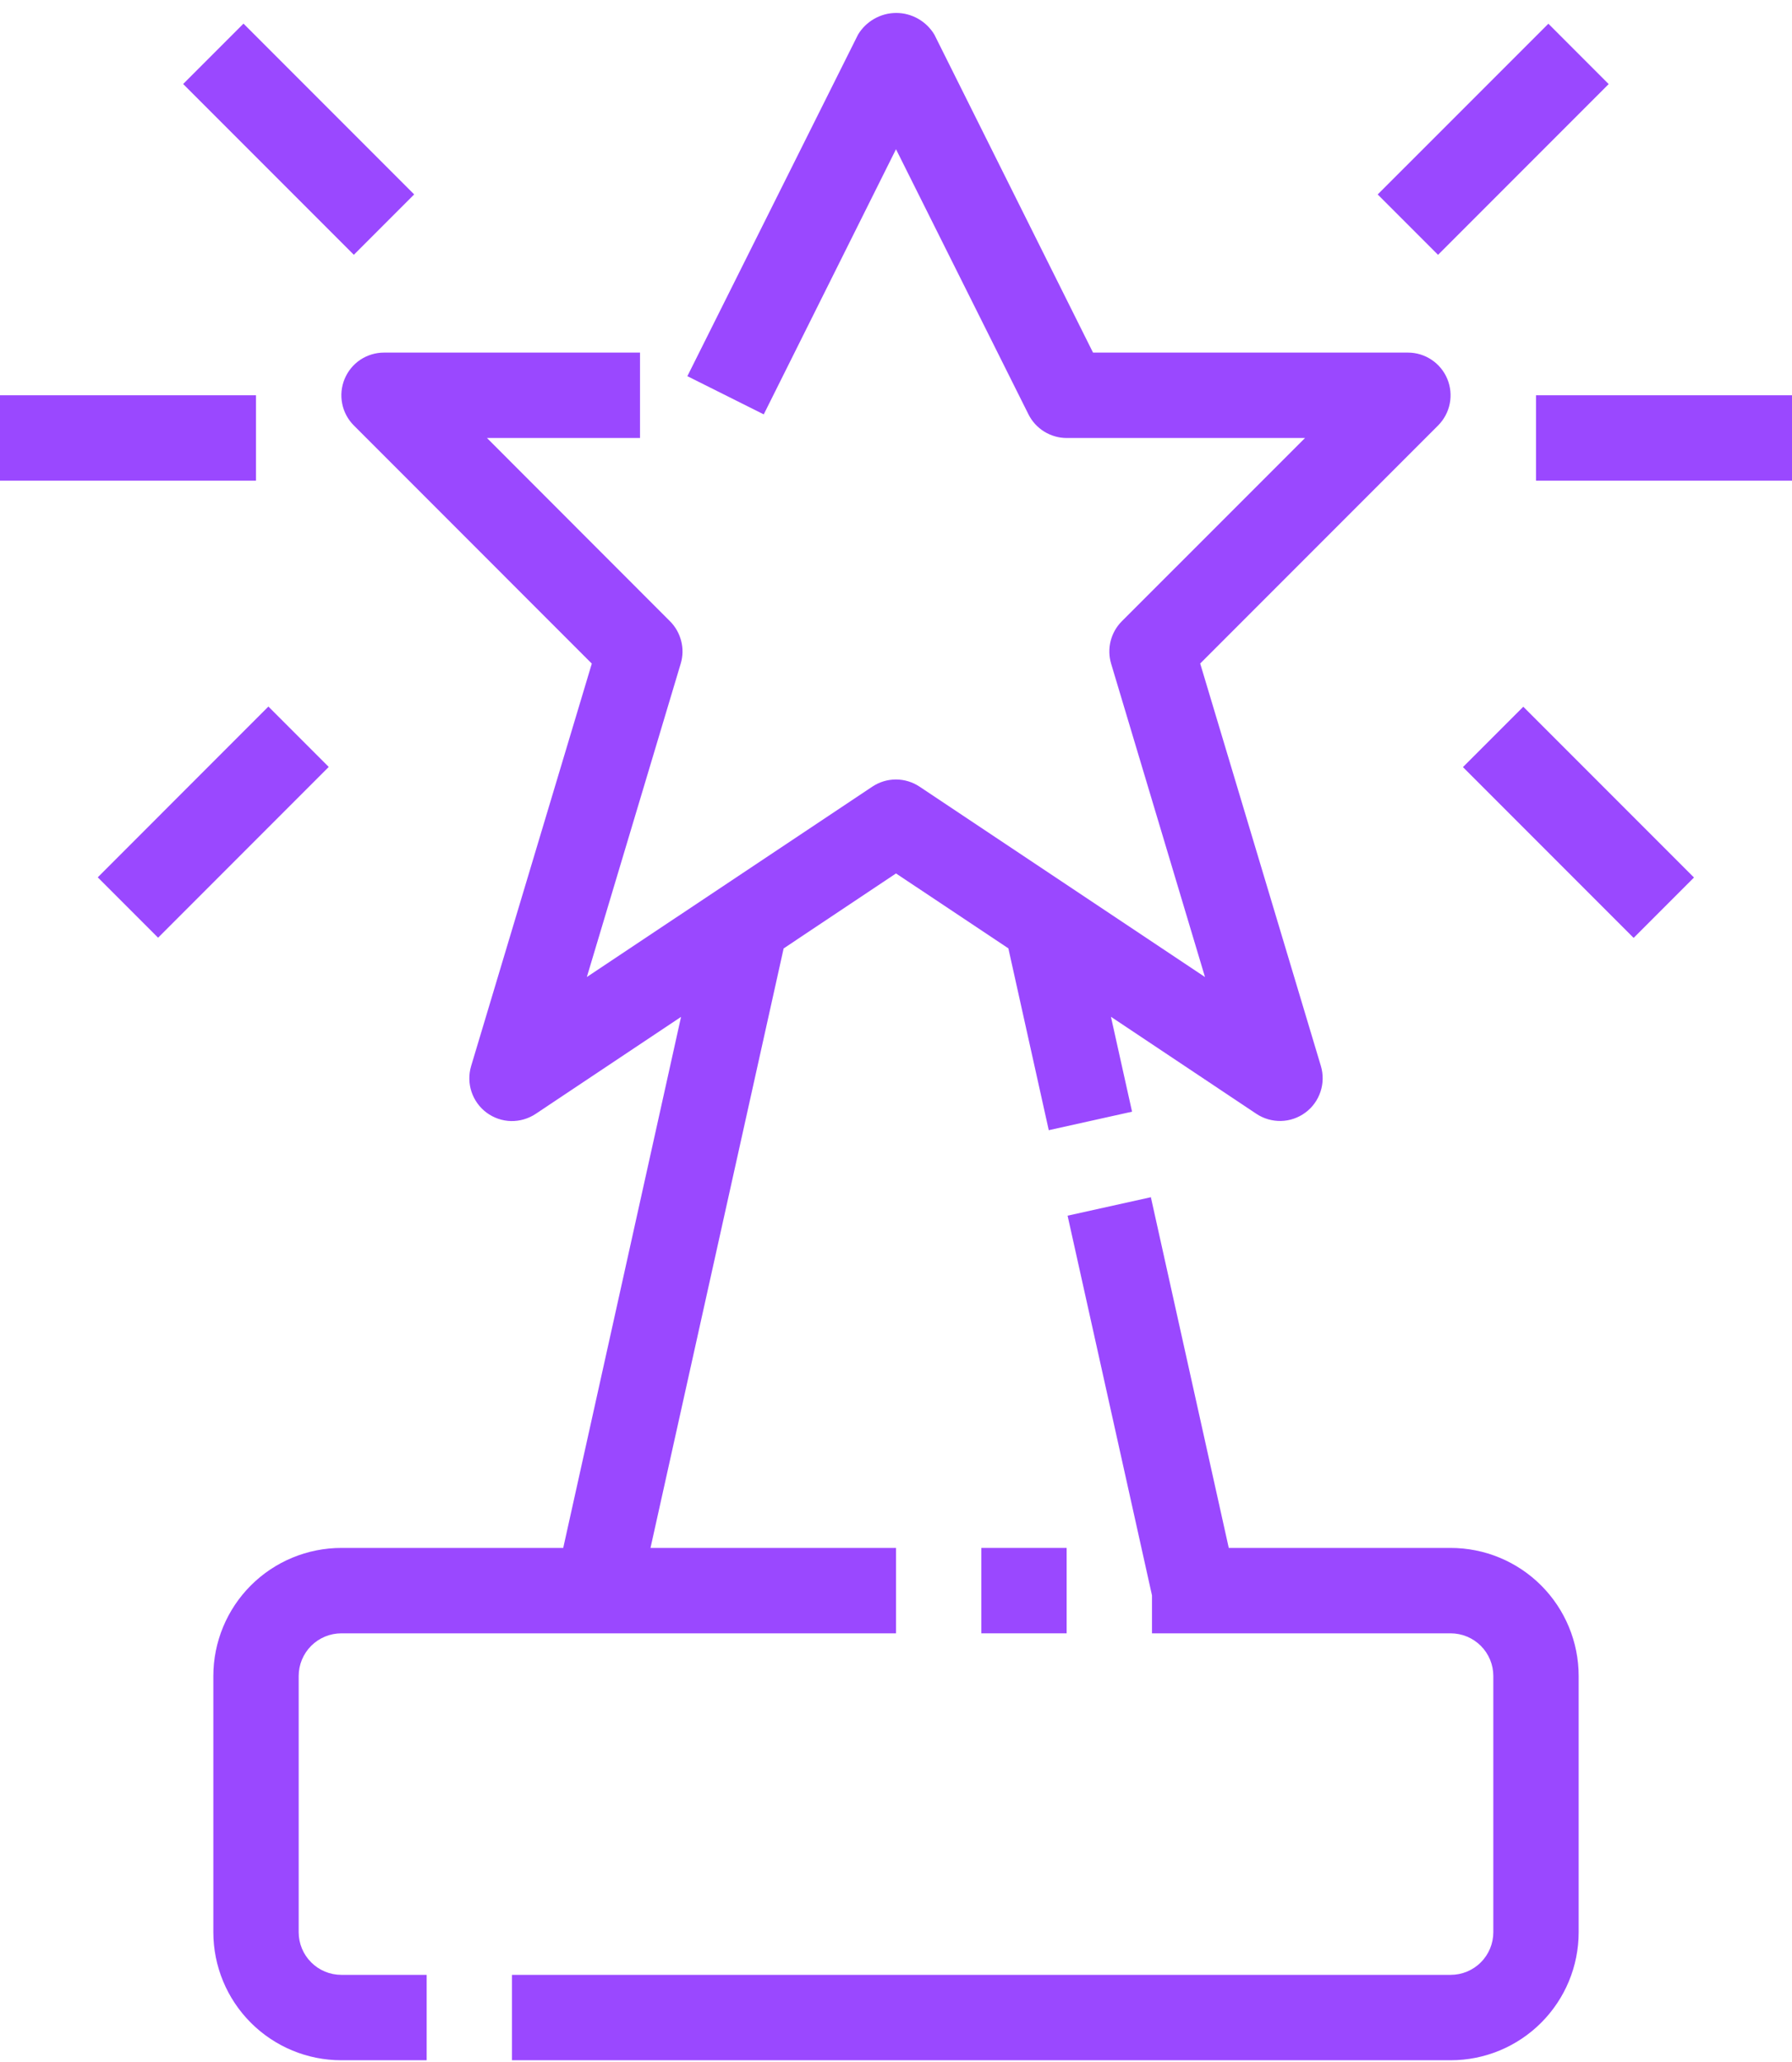
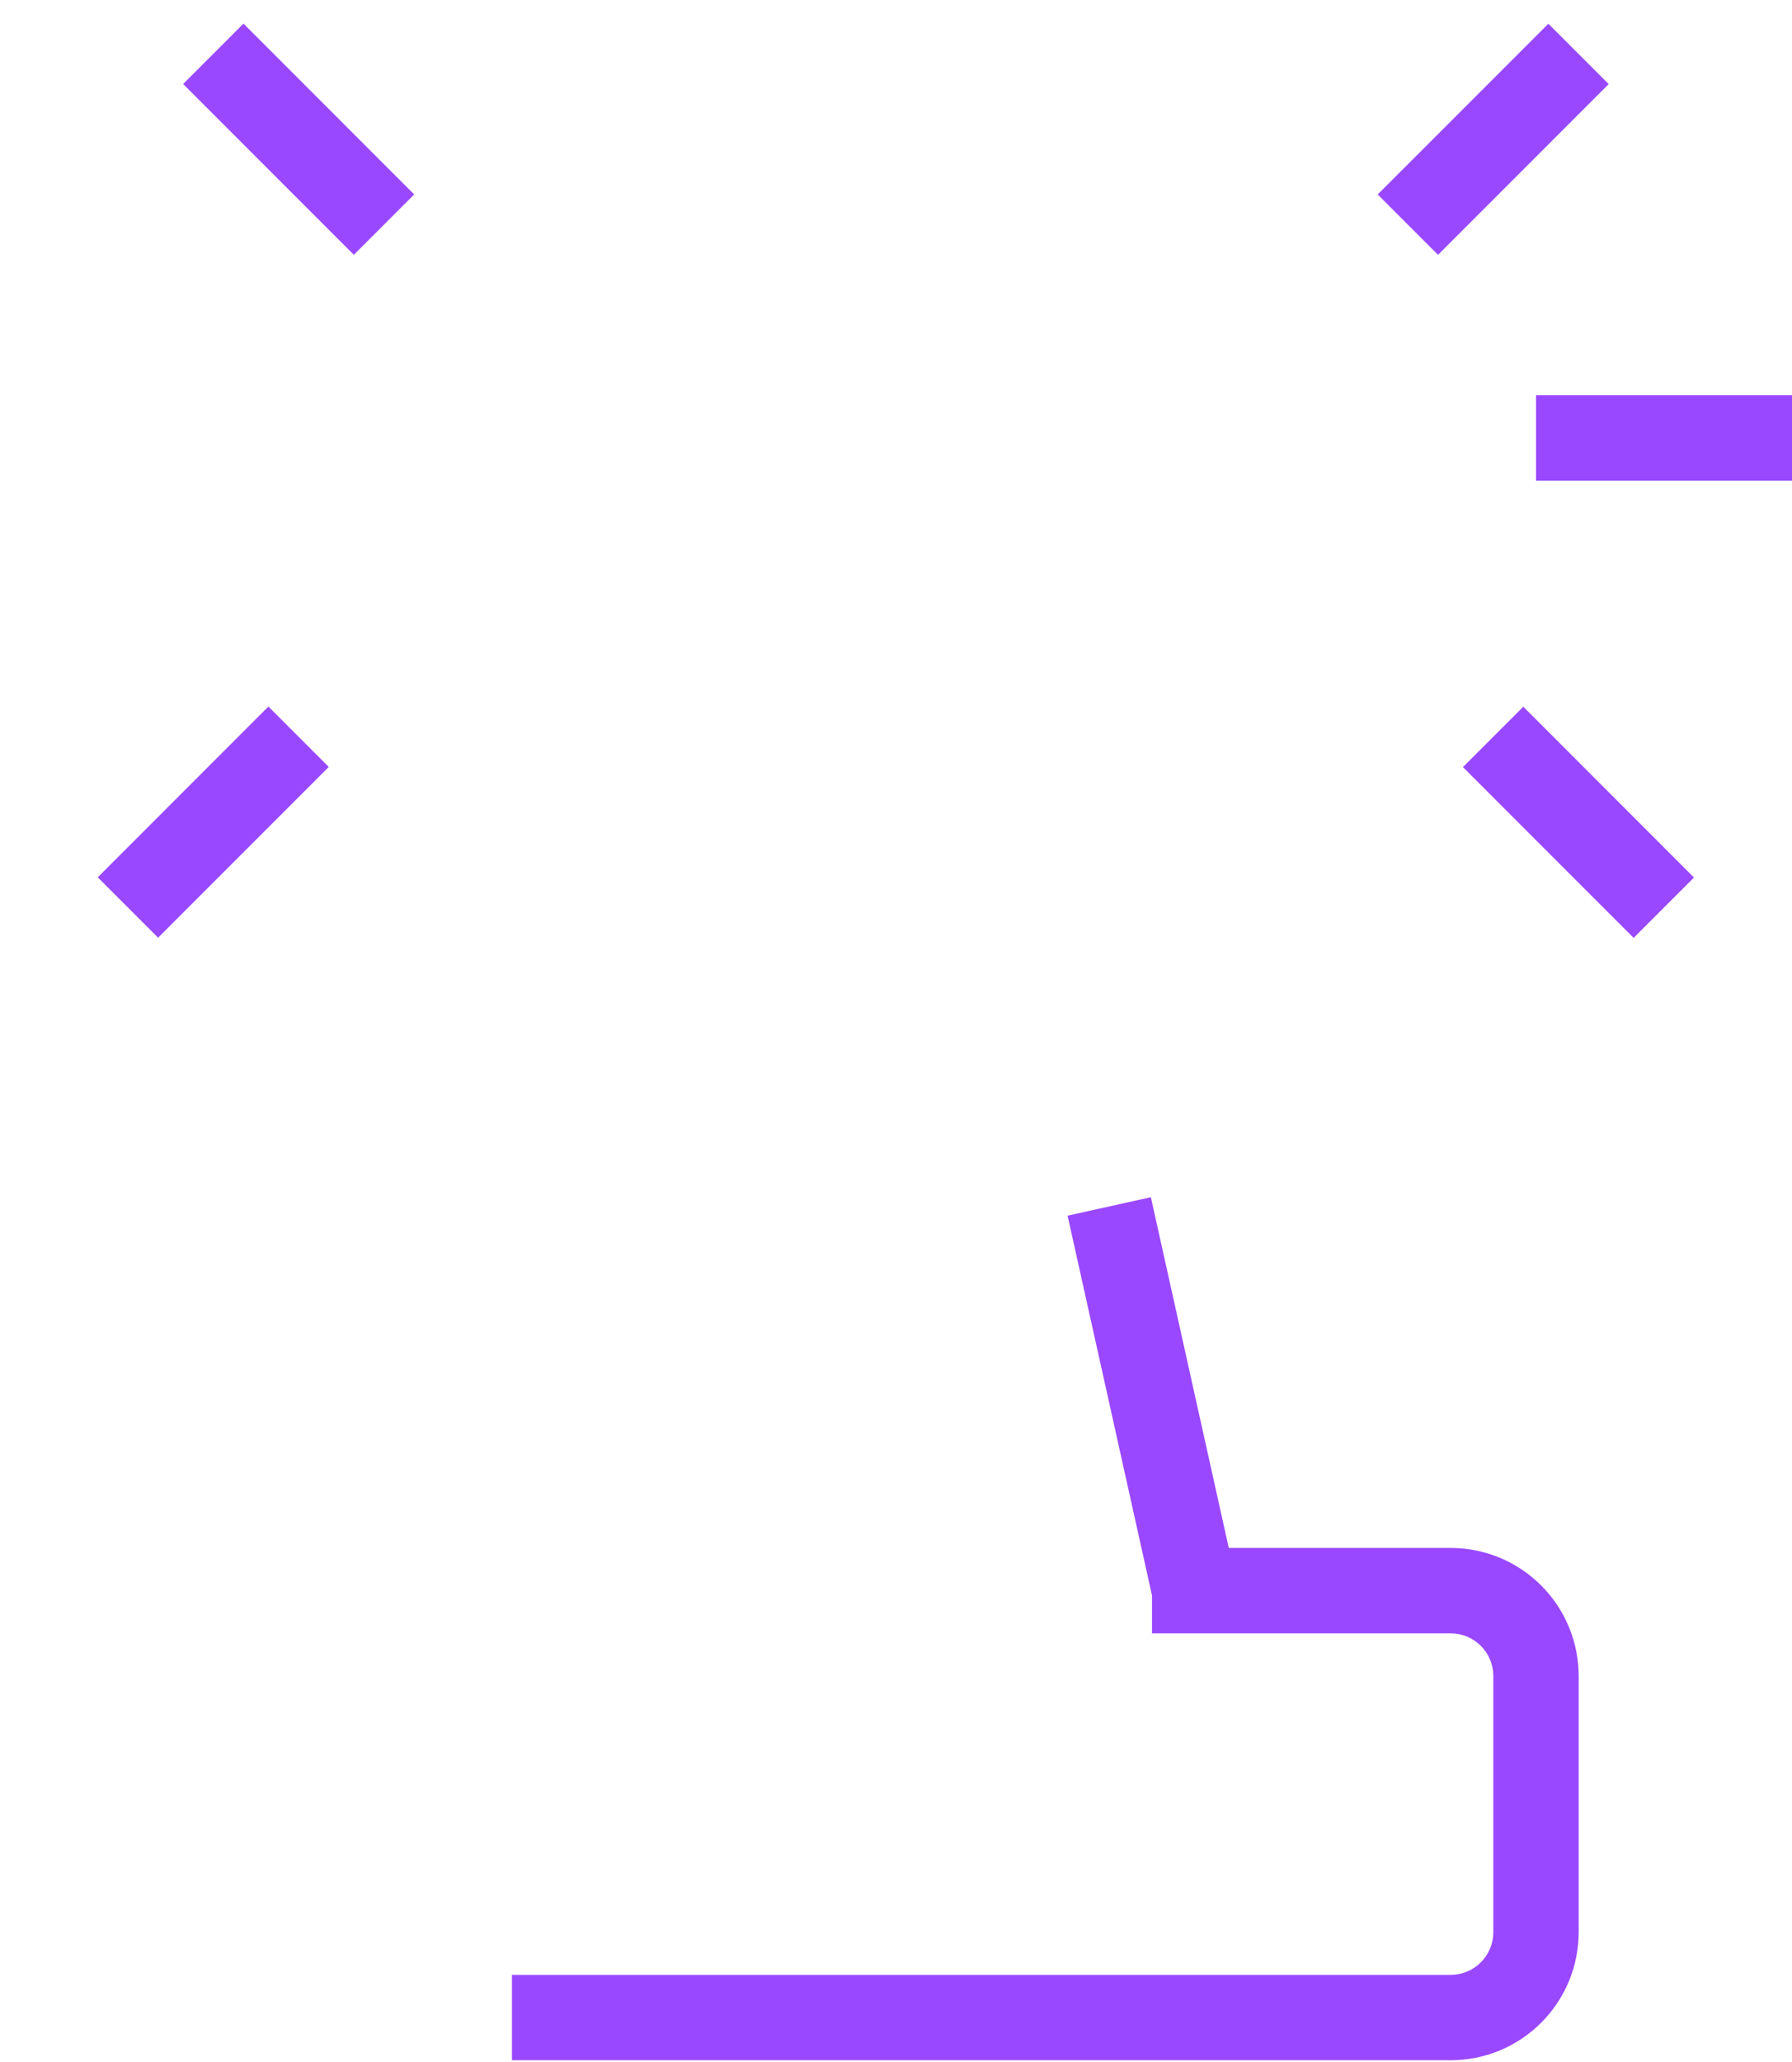
<svg xmlns="http://www.w3.org/2000/svg" width="40" height="46" viewBox="0 0 40 46" fill="none">
  <path d="M32.381 34.532H27.428L25.689 26.708L23.83 27.12L25.714 35.59V36.437H32.381C32.633 36.437 32.876 36.538 33.054 36.716C33.233 36.895 33.333 37.137 33.333 37.389V43.104C33.333 43.356 33.233 43.599 33.054 43.777C32.876 43.956 32.633 44.056 32.381 44.056H11.428V45.961H32.381C33.139 45.961 33.865 45.66 34.401 45.124C34.937 44.588 35.238 43.862 35.238 43.104V37.389C35.238 36.632 34.937 35.905 34.401 35.369C33.865 34.833 33.139 34.532 32.381 34.532Z" fill="#9A48FF" />
-   <path d="M6.667 43.104V37.39C6.667 37.137 6.767 36.895 6.946 36.716C7.124 36.538 7.367 36.437 7.619 36.437H20V34.532H14.52L17.492 21.158L20 19.485L22.508 21.156L23.41 25.213L25.269 24.8L24.798 22.683L28.043 24.847C28.206 24.956 28.399 25.011 28.595 25.007C28.791 25.002 28.98 24.937 29.138 24.82C29.296 24.704 29.413 24.541 29.475 24.355C29.537 24.169 29.54 23.969 29.484 23.781L26.79 14.802L32.102 9.49C32.234 9.356 32.325 9.187 32.361 9.002C32.397 8.818 32.378 8.627 32.306 8.453C32.234 8.28 32.112 8.131 31.956 8.027C31.8 7.922 31.617 7.866 31.429 7.866H24.398L20.857 0.773C20.769 0.626 20.644 0.504 20.495 0.419C20.346 0.334 20.177 0.289 20.005 0.289C19.833 0.289 19.664 0.334 19.515 0.419C19.365 0.504 19.24 0.626 19.152 0.773L15.343 8.392L17.048 9.244L20 3.329L22.957 9.244C23.036 9.402 23.158 9.535 23.308 9.628C23.459 9.721 23.633 9.771 23.81 9.771H29.13L25.041 13.859C24.919 13.981 24.833 14.133 24.791 14.3C24.749 14.466 24.753 14.641 24.802 14.806L26.897 21.796L20.527 17.55C20.37 17.445 20.186 17.389 19.998 17.389C19.81 17.389 19.626 17.445 19.47 17.55L13.099 21.796L15.194 14.806C15.244 14.641 15.248 14.466 15.205 14.3C15.163 14.133 15.077 13.981 14.955 13.859L10.87 9.771H14.286V7.866H8.571C8.383 7.866 8.199 7.922 8.042 8.026C7.886 8.131 7.764 8.28 7.692 8.454C7.62 8.628 7.601 8.819 7.638 9.004C7.674 9.189 7.765 9.358 7.898 9.491L13.21 14.804L10.516 23.783C10.46 23.971 10.463 24.171 10.525 24.357C10.587 24.543 10.705 24.706 10.862 24.822C11.02 24.939 11.21 25.004 11.405 25.009C11.601 25.013 11.794 24.957 11.957 24.849L15.202 22.685L12.572 34.532H7.619C6.861 34.532 6.135 34.833 5.599 35.369C5.063 35.905 4.762 36.632 4.762 37.39V43.104C4.762 43.862 5.063 44.588 5.599 45.124C6.135 45.66 6.861 45.961 7.619 45.961H9.524V44.056H7.619C7.367 44.056 7.124 43.956 6.946 43.777C6.767 43.599 6.667 43.356 6.667 43.104Z" fill="#9A48FF" />
-   <path d="M21.905 34.532H23.809V36.437H21.905V34.532Z" fill="#9A48FF" />
  <path d="M4.088 1.874L5.435 0.527L9.245 4.337L7.898 5.684L4.088 1.874Z" fill="#9A48FF" />
  <path d="M2.182 19.572L5.991 15.762L7.338 17.109L3.529 20.919L2.182 19.572Z" fill="#9A48FF" />
-   <path d="M0 8.818H5.714V10.723H0V8.818Z" fill="#9A48FF" />
  <path d="M30.752 4.338L34.562 0.529L35.908 1.876L32.099 5.685L30.752 4.338Z" fill="#9A48FF" />
  <path d="M32.655 17.113L34.002 15.766L37.812 19.576L36.465 20.923L32.655 17.113Z" fill="#9A48FF" />
  <path d="M34.286 8.818H40V10.723H34.286V8.818Z" fill="#9A48FF" />
</svg>